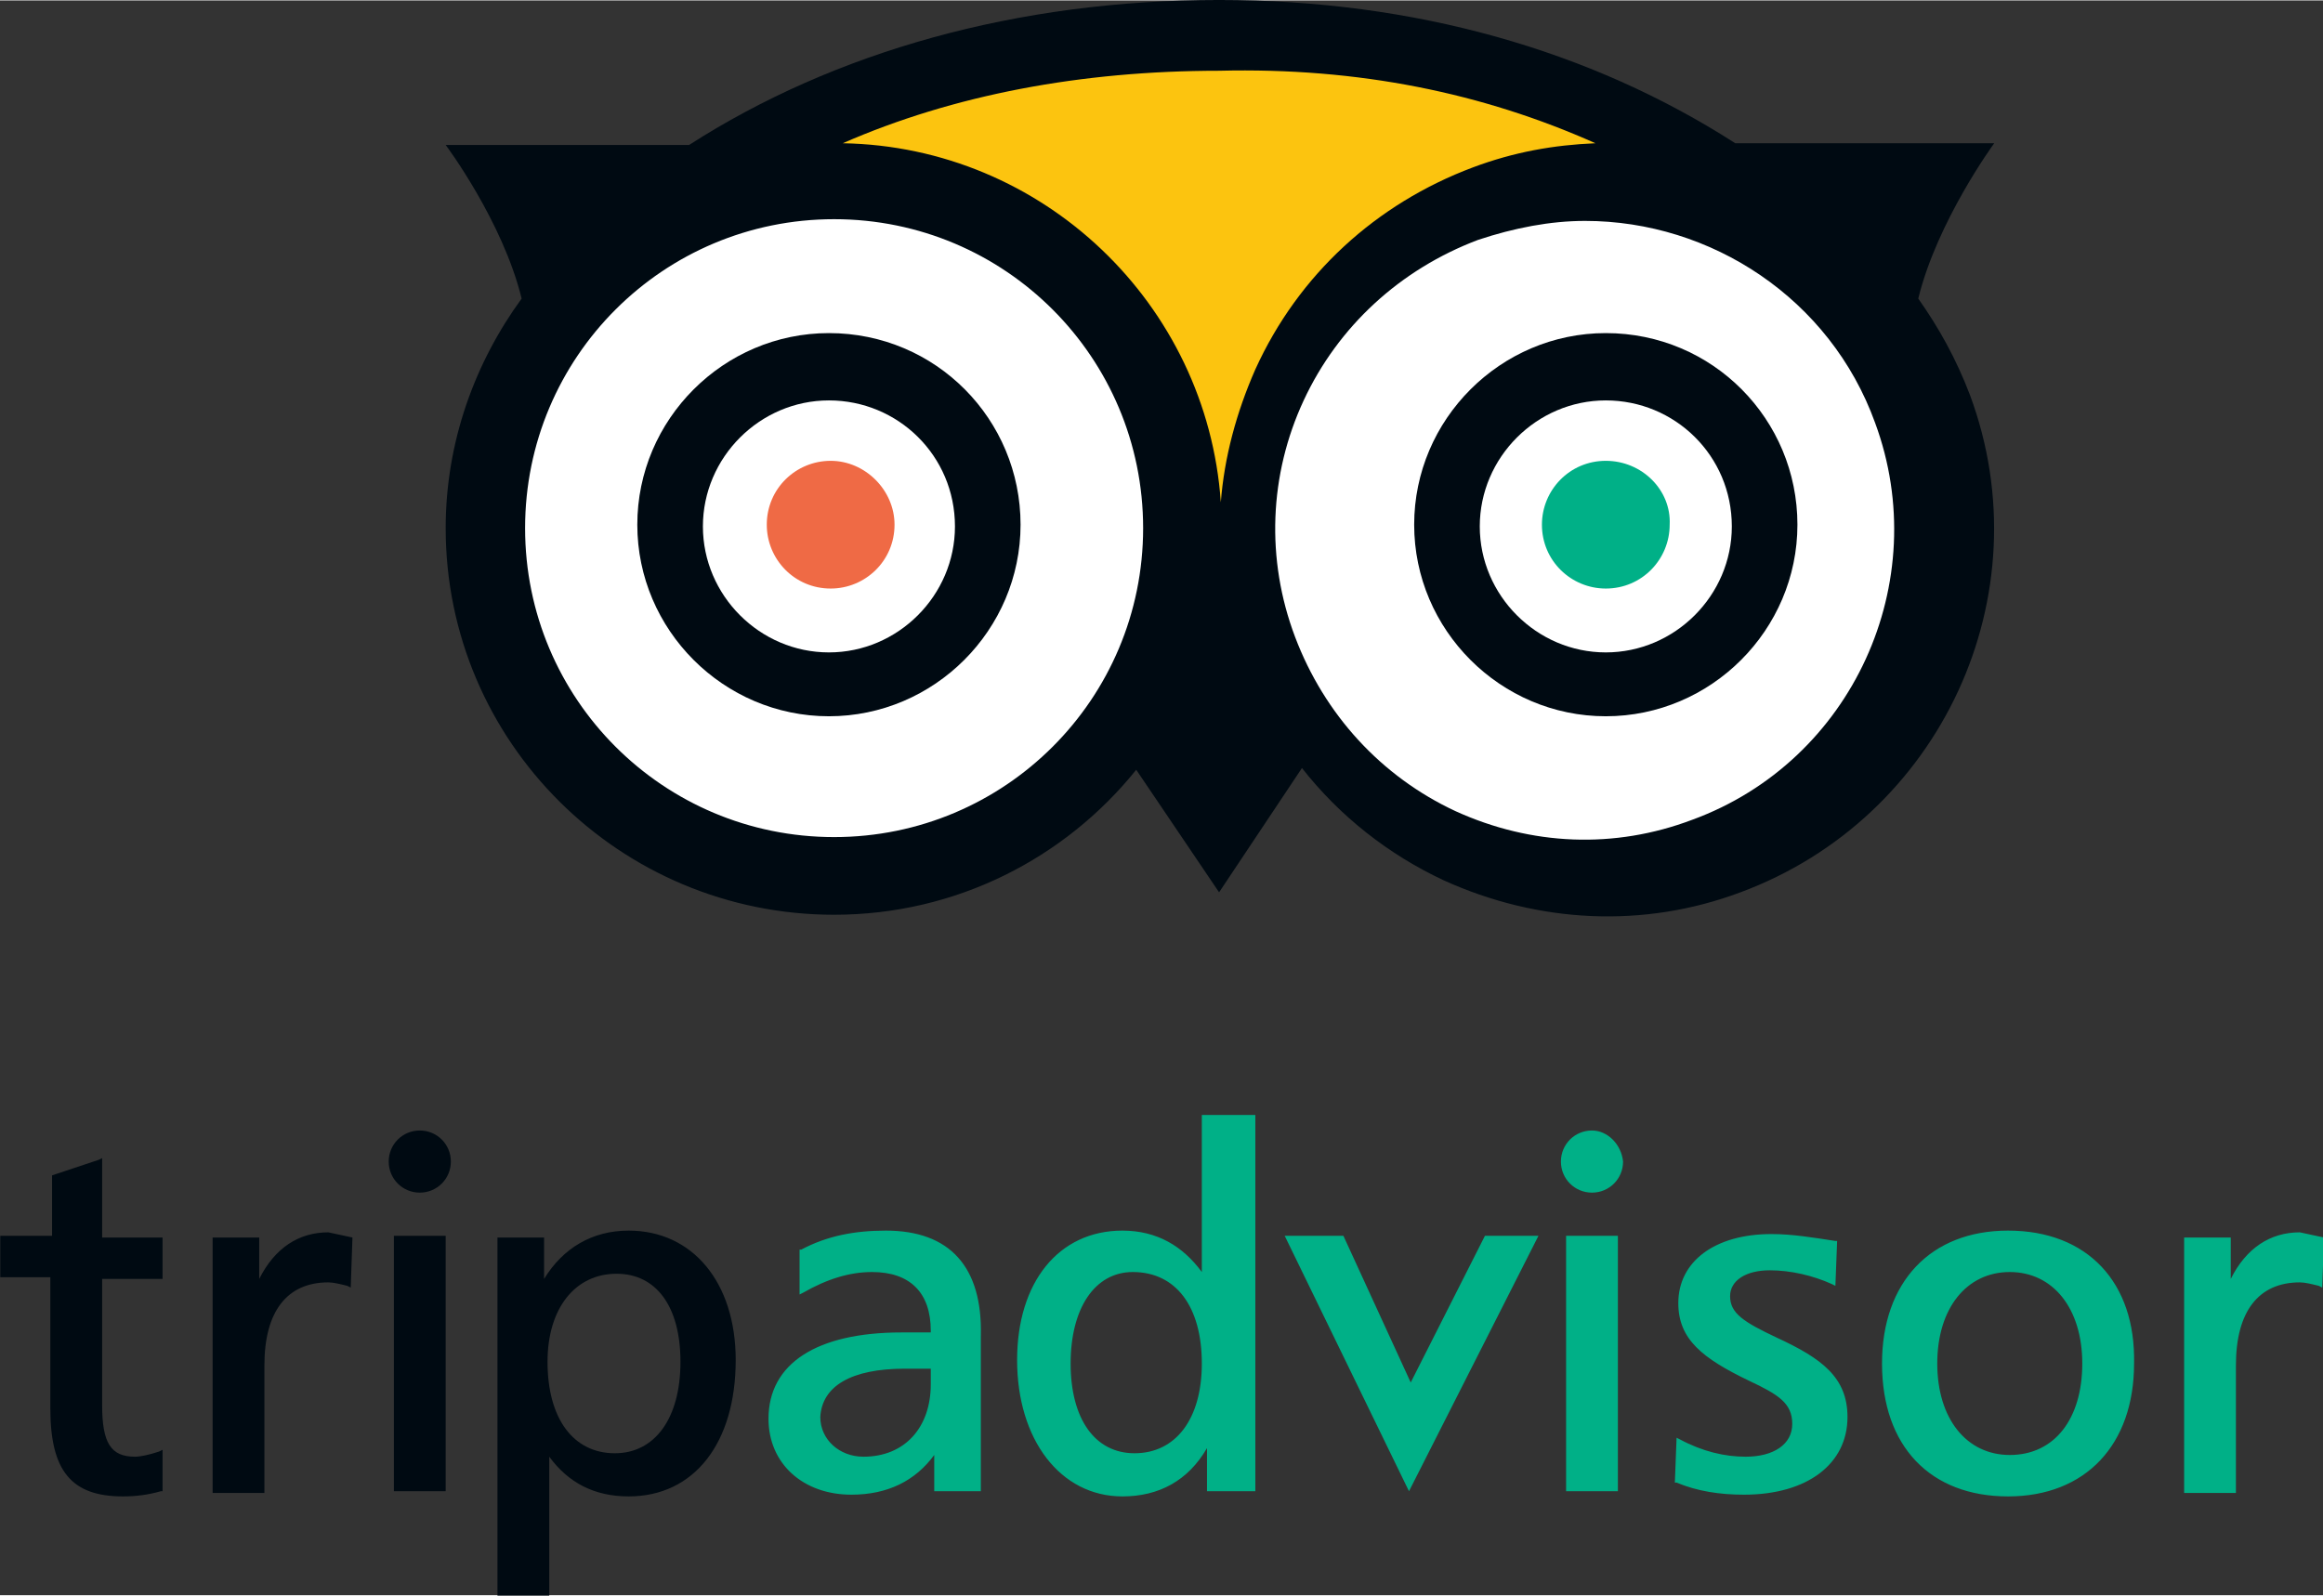
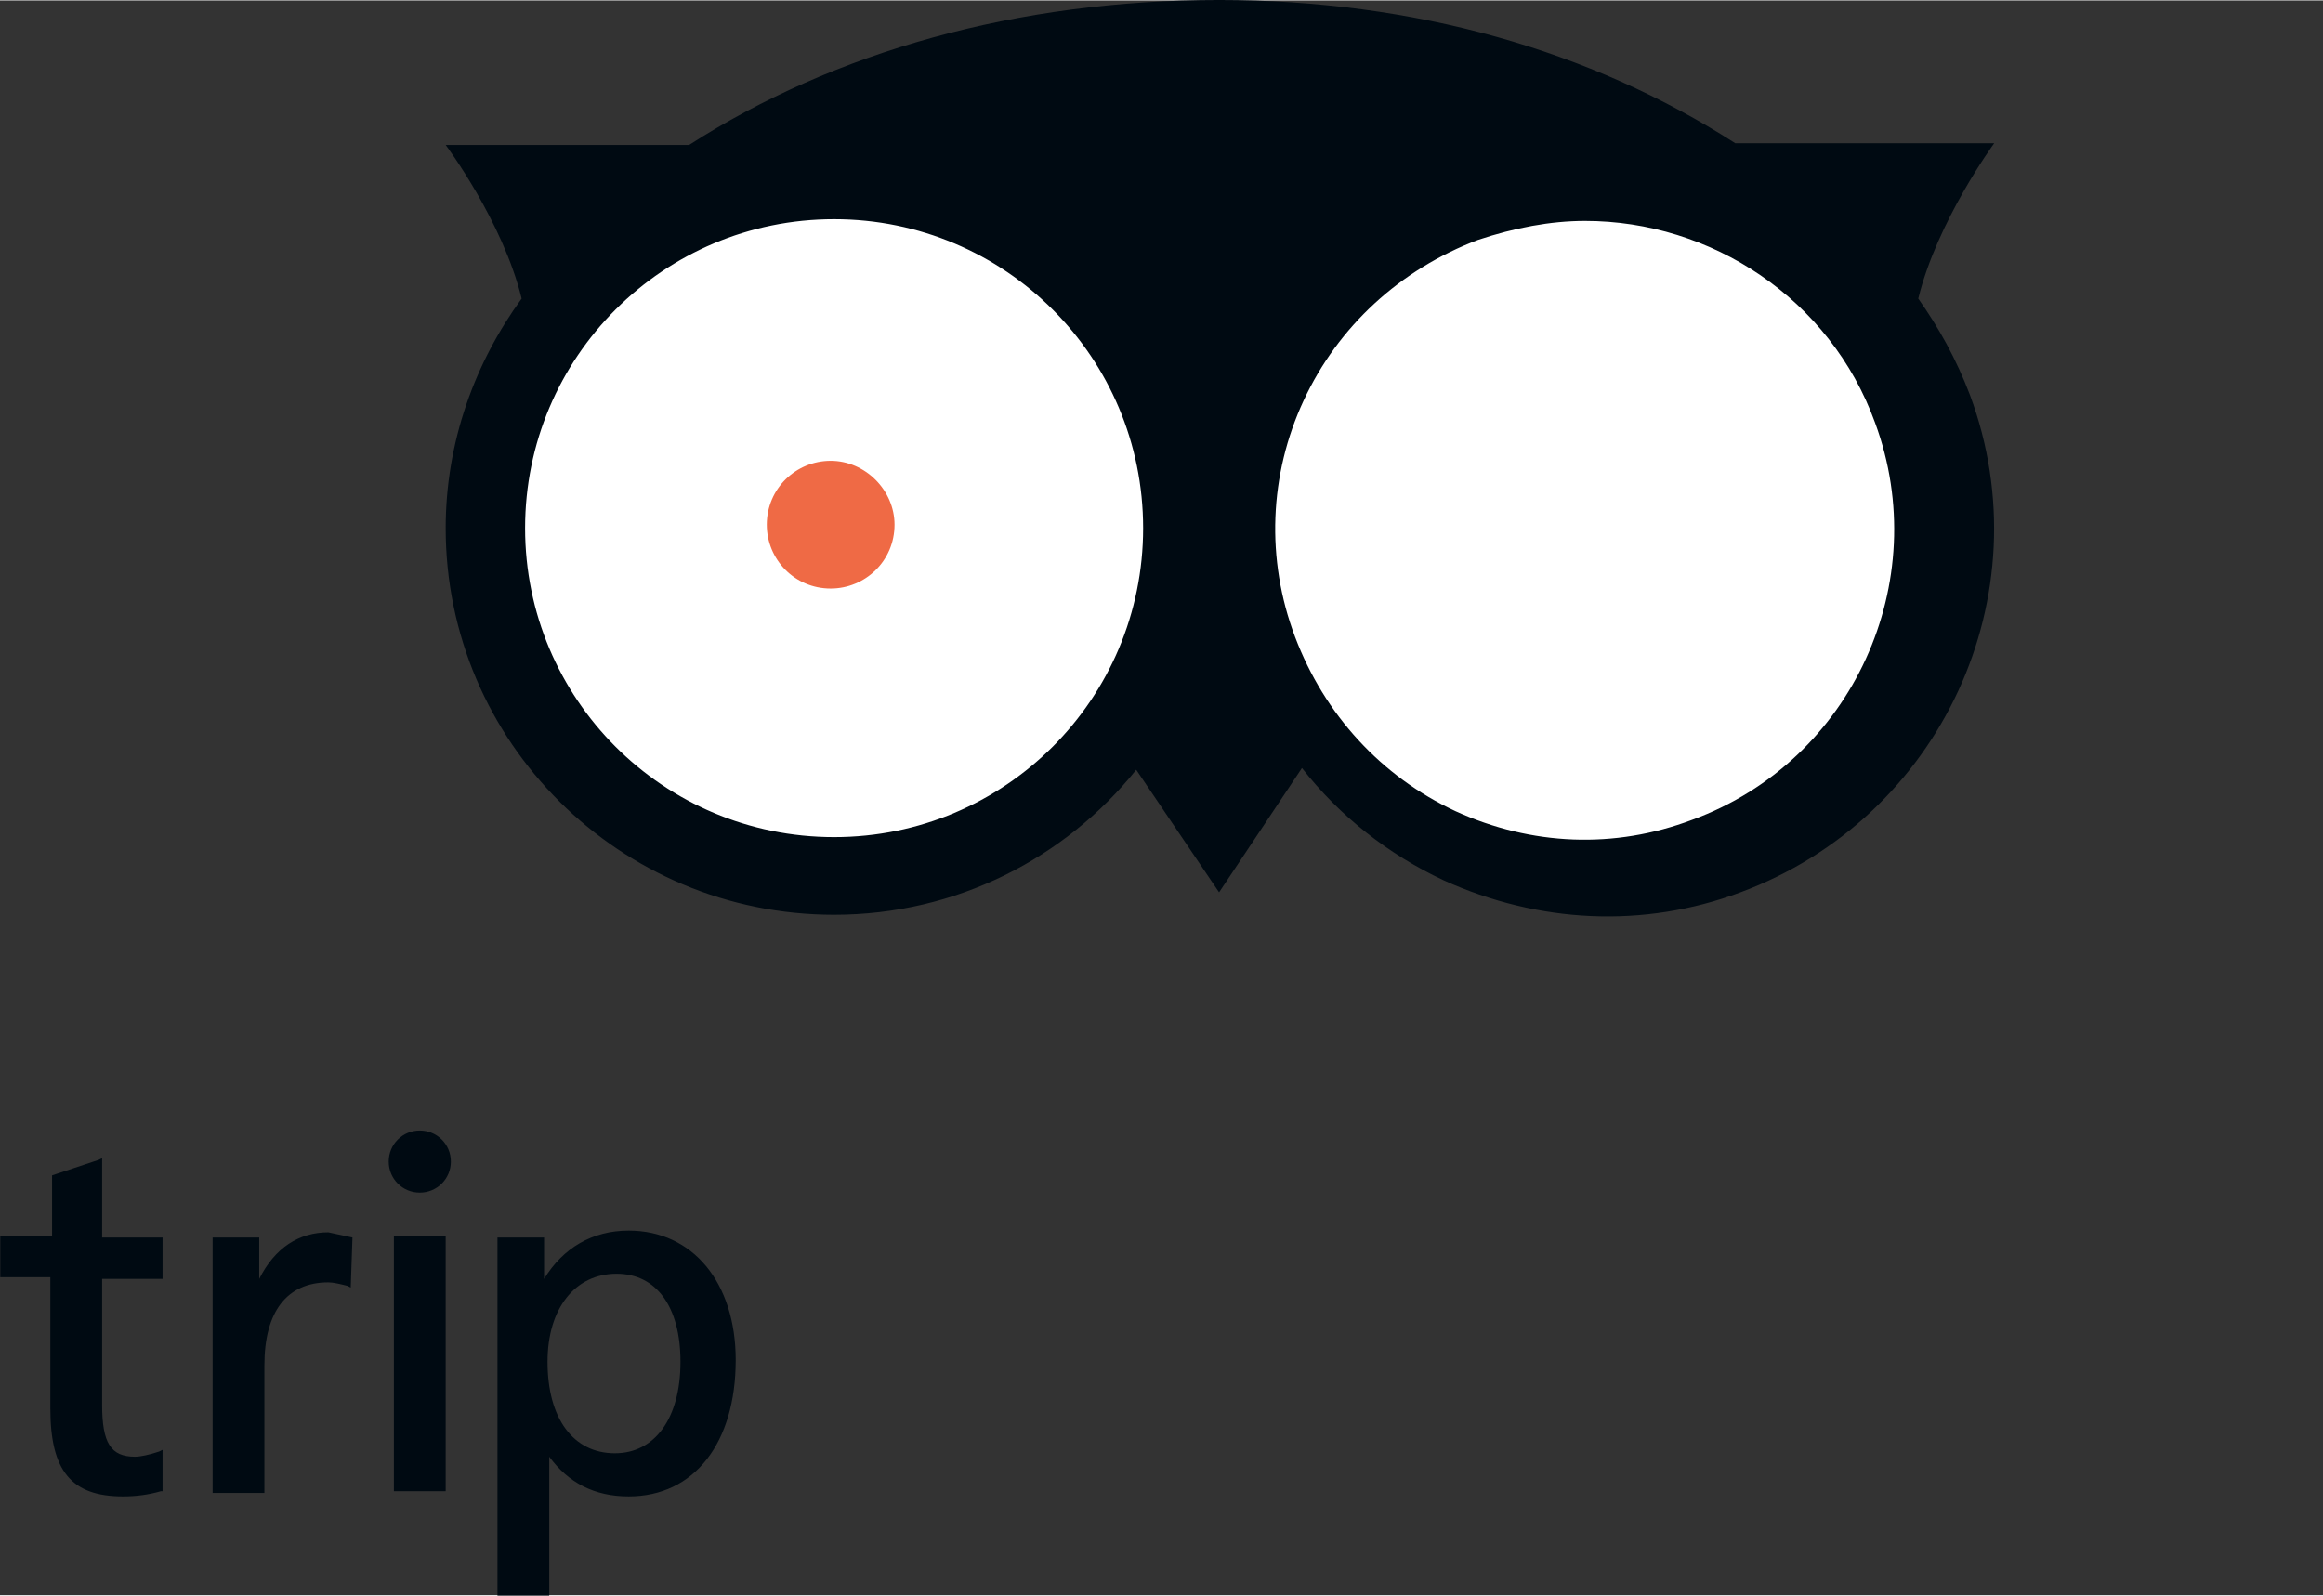
<svg xmlns="http://www.w3.org/2000/svg" version="1.1" id="Layer_1" x="0px" y="0px" viewBox="0 0 168.2 115.5" width="168.17" height="115.54" style="enable-background:new 0 0 168.2 115.5;" xml:space="preserve">
  <rect x="0" y="0" width="168.2" height="115.5" fill="#333333" stroke="none" />
  <style type="text/css">
	.st0{fill:#000A12;}
	.st1{fill:#FCC40F;}
	.st2{fill:#FFFFFF;}
	.st3{fill:#EF6A45;}
	.st4{fill:#00B087;}
</style>
  <g transform="matrix(1.25 0 0 -1.25 -409.71 563.11)">
    <g transform="translate(.684 .513)">
      <path class="st0" d="M397.7,450c-11.7,0-22.3-3-30.7-8.4l-14.1,0c0,0,3.3-4.4,4.4-8.9c-2.7-3.7-4.4-8.3-4.4-13.3    c0-12.4,10.1-22.4,22.5-22.4c7.1,0,13.4,3.3,17.5,8.4l4.8-7.1l4.8,7.2c2.2-2.8,5-5,8.2-6.5c5.5-2.5,11.6-2.8,17.2-0.7    c11.6,4.3,17.6,17.2,13.3,28.8c-0.8,2.1-1.8,3.9-3,5.6c1.1,4.5,4.4,9,4.4,9l-15,0C419.2,447.1,409,450,397.7,450L397.7,450z     M351.4,384.5c-1,0-1.8-0.8-1.8-1.8c0-1,0.8-1.8,1.8-1.8c1,0,1.8,0.8,1.8,1.8C353.2,383.7,352.4,384.5,351.4,384.5z M333,382.9    l-0.2-0.1l-2.7-0.9v-3.5h-3V376h2.9v-7.6c0-3.6,1.2-5.1,4.2-5.1c0.8,0,1.5,0.1,2.2,0.3l0.1,0l0,2.4l-0.2-0.1    c-0.6-0.2-1.1-0.3-1.4-0.3c-1.4,0-1.9,0.8-1.9,3v7.3h3.5v2.4H333L333,382.9L333,382.9z M363.5,378.7c-2.1,0-3.8-1-4.9-2.8v2.4    h-2.7v-20.8h3v8.1c1.1-1.5,2.6-2.3,4.6-2.3c3.8,0,6.2,3.1,6.2,7.9C369.7,375.7,367.2,378.7,363.5,378.7L363.5,378.7z M346.1,378.6    c-1.7,0-3.1-0.9-4-2.7v2.4h-2.7v-14.8h3v7.4c0,3.1,1.3,4.8,3.7,4.8c0.3,0,0.7-0.1,1.1-0.2l0.2-0.1l0.1,2.9L346.1,378.6    L346.1,378.6z M349.9,378.4v-14.8h3v14.8h-0.2H349.9L349.9,378.4z M362.8,376.2c2.3,0,3.7-1.9,3.7-5.1c0-3.3-1.5-5.3-3.8-5.3    c-2.4,0-3.9,2-3.9,5.3C358.8,374.2,360.4,376.2,362.8,376.2z" />
-       <path class="st1" d="M419.5,441.7c-2.4-0.1-4.7-0.5-7.1-1.4c-5.6-2.1-10.1-6.2-12.6-11.7c-1.1-2.5-1.8-5.1-2-7.7    c-0.8,11.5-10.3,20.6-21.9,20.8c6.4,2.8,13.8,4.2,21.8,4.2C405.8,446.1,413,444.6,419.5,441.7" />
      <path class="st2" d="M375.4,437.3c-9.9,0-17.9-8-17.9-17.9c0-9.9,8-17.9,17.9-17.9c9.9,0,17.9,8,17.9,17.9    C393.3,429.3,385.3,437.3,375.4,437.3z M418.9,437.2c-2,0-4.1-0.4-6.2-1.1c-4.5-1.7-8.1-5-10.1-9.3c-2-4.3-2.2-9.2-0.5-13.7v0    c1.7-4.5,5-8.1,9.3-10.1c4.4-2,9.2-2.2,13.7-0.5c9.3,3.4,14,13.8,10.6,23C433.1,432.7,426.2,437.2,418.9,437.2L418.9,437.2z" />
-       <path class="st0" d="M375.1,430.7c-6.1,0-11.1-5-11.1-11.1c0-6.1,5-11.1,11.1-11.1c6.1,0,11.1,5,11.1,11.1    C386.2,425.7,381.3,430.7,375.1,430.7z M420.1,430.7c-6.1,0-11.1-5-11.1-11.1c0-6.1,5-11.1,11.1-11.1c6.1,0,11.1,5,11.1,11.1    C431.2,425.7,426.3,430.7,420.1,430.7z" />
-       <path class="st2" d="M375.1,426.8c-4,0-7.3-3.3-7.3-7.3c0-4,3.3-7.3,7.3-7.3c4,0,7.3,3.3,7.3,7.3    C382.4,423.6,379.1,426.8,375.1,426.8z M420.1,426.8c-4,0-7.3-3.3-7.3-7.3c0-4,3.3-7.3,7.3-7.3c4,0,7.3,3.3,7.3,7.3    C427.4,423.6,424.1,426.8,420.1,426.8z" />
      <path class="st3" d="M378.9,419.6c0-2.1-1.7-3.7-3.7-3.7c-2.1,0-3.7,1.7-3.7,3.7c0,2.1,1.7,3.7,3.7,3.7    C377.2,423.3,378.9,421.6,378.9,419.6" />
-       <path class="st4" d="M420.1,423.3c-2.1,0-3.7-1.7-3.7-3.7c0-2.1,1.7-3.7,3.7-3.7c2.1,0,3.7,1.7,3.7,3.7    C423.9,421.6,422.2,423.3,420.1,423.3z M396.7,385.4v-9.1c-1.1,1.5-2.6,2.4-4.6,2.4c-3.7,0-6.1-3-6.1-7.5c0-4.6,2.5-7.9,6.1-7.9    c2.1,0,3.8,0.9,4.9,2.8v-2.5h2.8v21.8L396.7,385.4L396.7,385.4z M419.3,384.5c-1,0-1.8-0.8-1.8-1.8c0-1,0.8-1.8,1.8-1.8    c1,0,1.8,0.8,1.8,1.8C421,383.7,420.2,384.5,419.3,384.5z M378.4,378.7c-1.8,0-3.4-0.3-4.9-1.1l-0.1,0l0-2.6l0.2,0.1    c1.4,0.8,2.7,1.2,4,1.2c2.2,0,3.4-1.2,3.4-3.4v-0.1h-1.7c-4.9,0-7.7-1.8-7.7-5c0-2.6,2-4.4,4.8-4.4c2.1,0,3.7,0.8,4.8,2.3v-2.1    h2.7v9C384,376.6,382.1,378.7,378.4,378.7L378.4,378.7z M443.4,378.7c-4.5,0-7.3-3-7.3-7.7c0-4.8,2.8-7.7,7.3-7.7    c4.5,0,7.3,3,7.3,7.7C450.8,375.7,448,378.7,443.4,378.7z M460.3,378.6c-1.7,0-3.1-0.9-4-2.7v2.4h-2.7v-14.8h3v7.4    c0,3.1,1.3,4.8,3.7,4.8c0.3,0,0.7-0.1,1.1-0.2l0.2-0.1l0.1,2.9L460.3,378.6L460.3,378.6z M429.7,378.5c-3.3,0-5.4-1.6-5.4-4    c0-2.1,1.4-3.2,4.1-4.5c1.7-0.8,2.5-1.3,2.5-2.5c0-1.2-1.1-1.9-2.7-1.9c-1.2,0-2.5,0.3-3.8,1l-0.2,0.1l-0.1-2.6l0.1,0    c1.2-0.5,2.5-0.7,3.9-0.7c3.7,0,6,1.8,6,4.5c0,2.3-1.5,3.4-4.1,4.6c-1.9,0.9-2.7,1.4-2.7,2.4c0,0.9,0.9,1.5,2.3,1.5    c1.2,0,2.5-0.3,3.6-0.8l0.2-0.1l0.1,2.6l-0.1,0C432.1,378.3,430.9,378.5,429.7,378.5L429.7,378.5z M401.5,378.4l7.2-14.8l7.5,14.8    h-3.1l-4.3-8.5l-3.9,8.5H401.5L401.5,378.4z M417.8,378.4v-14.8h3v14.8h-0.2H417.8L417.8,378.4z M443.5,376.3    c2.5,0,4.2-2.1,4.2-5.3c0-3.2-1.6-5.3-4.2-5.3c-2.5,0-4.2,2.1-4.2,5.3C439.3,374.2,441,376.3,443.5,376.3z M392.7,376.3    c2.5,0,4-2,4-5.3c0-3.2-1.5-5.2-3.9-5.2c-2.3,0-3.7,2-3.7,5.2C389.1,374.2,390.5,376.3,392.7,376.3L392.7,376.3z M379.5,370.7h1.5    v-0.9c0-2.5-1.5-4.2-3.9-4.2c-1.4,0-2.5,1-2.5,2.3C374.7,369.7,376.4,370.7,379.5,370.7z" />
    </g>
  </g>
</svg>